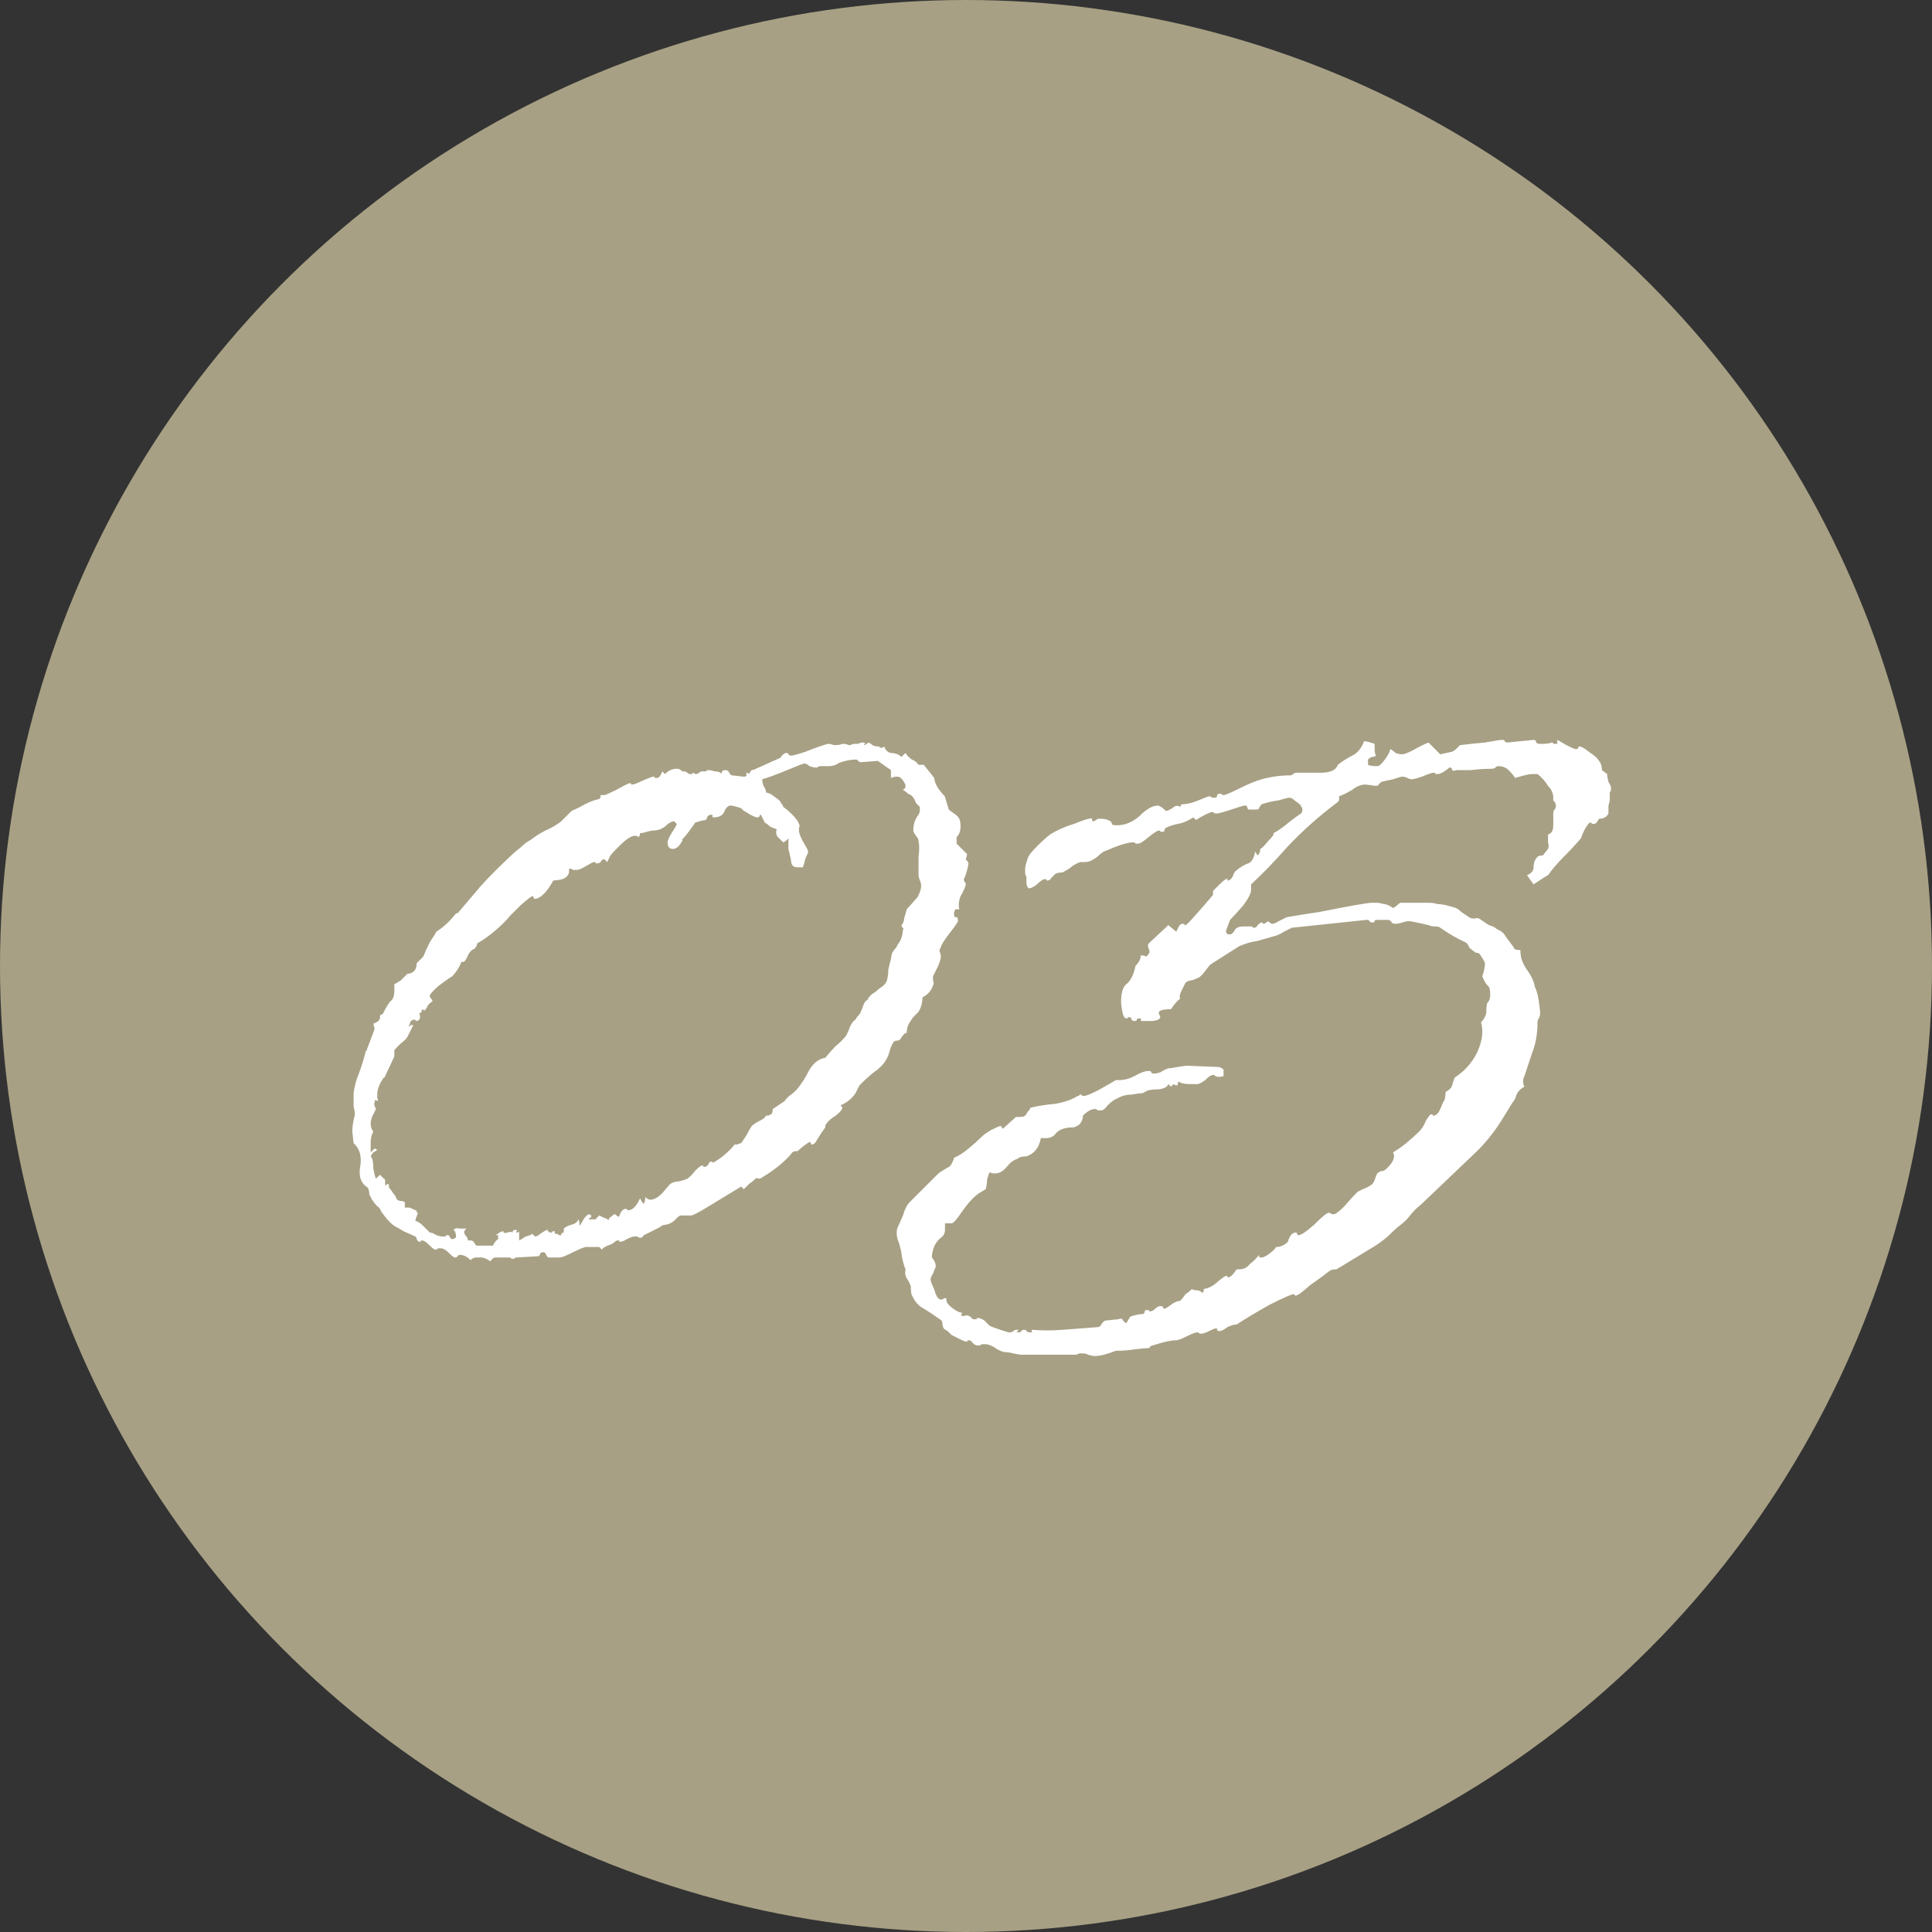
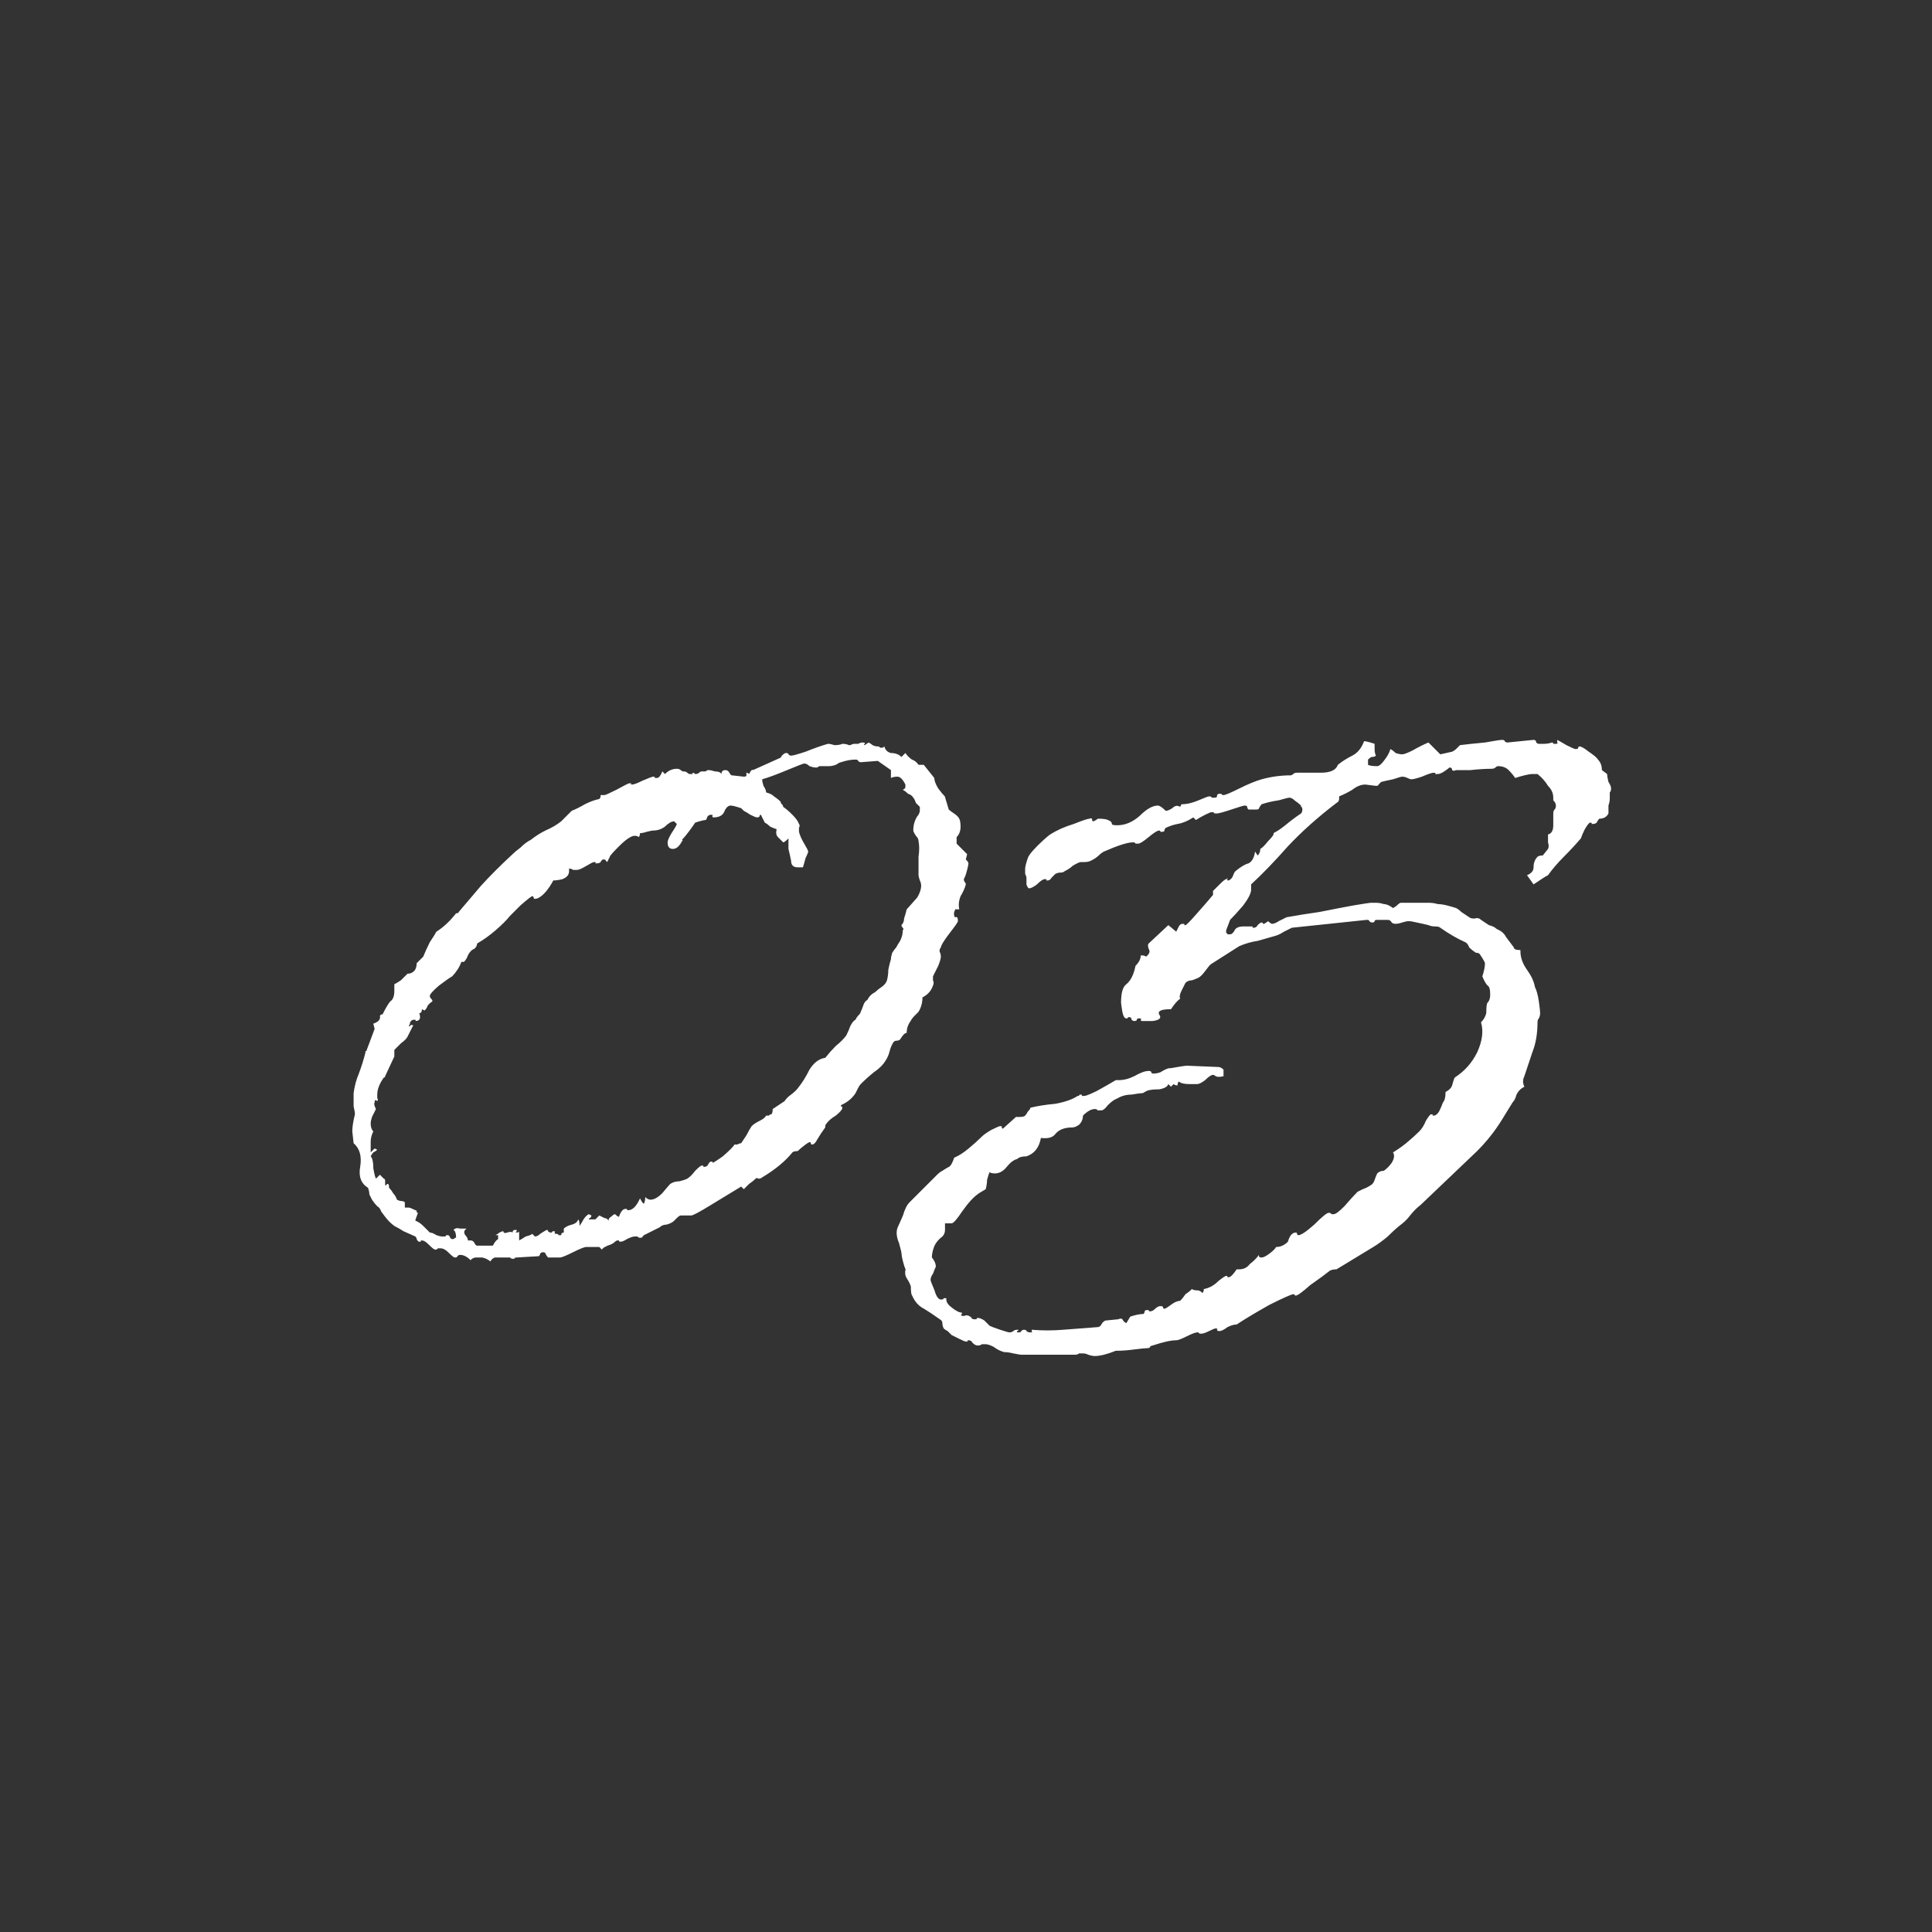
<svg xmlns="http://www.w3.org/2000/svg" width="75" height="75" viewBox="0 0 75 75" fill="none">
  <rect x="0" y="0" width="75" height="75" fill="#333333" stroke="none" />
-   <circle cx="37.5" cy="37.5" r="37.5" fill="#A7A084" />
  <path d="M19.031 48.969C18.963 48.901 18.861 48.85 18.725 48.816C18.623 48.816 18.538 48.816 18.47 48.816C18.402 48.816 18.334 48.85 18.266 48.918C18.13 48.782 17.994 48.714 17.858 48.714C17.824 48.714 17.79 48.731 17.756 48.765C17.756 48.799 17.722 48.816 17.654 48.816C17.62 48.816 17.535 48.748 17.399 48.612C17.297 48.51 17.195 48.459 17.093 48.459C17.059 48.459 17.025 48.459 16.991 48.459C16.991 48.493 16.957 48.51 16.889 48.51C16.855 48.51 16.77 48.442 16.634 48.306C16.532 48.204 16.447 48.153 16.379 48.153C16.345 48.153 16.328 48.153 16.328 48.153C16.362 48.187 16.345 48.204 16.277 48.204C16.243 48.204 16.209 48.17 16.175 48.102C16.175 48.068 16.158 48.034 16.124 48L15.665 47.796C15.563 47.728 15.444 47.66 15.308 47.592C15.172 47.49 15.053 47.371 14.951 47.235L14.798 47.031C14.764 46.929 14.713 46.861 14.645 46.827C14.577 46.759 14.509 46.674 14.441 46.572C14.407 46.504 14.373 46.436 14.339 46.368C14.339 46.3 14.322 46.215 14.288 46.113C14.016 45.943 13.914 45.671 13.982 45.297C14.05 44.889 13.965 44.583 13.727 44.379L13.676 43.92C13.676 43.75 13.71 43.529 13.778 43.257C13.778 43.189 13.761 43.087 13.727 42.951C13.727 42.781 13.727 42.611 13.727 42.441C13.761 42.169 13.829 41.914 13.931 41.676C14.033 41.404 14.118 41.132 14.186 40.86C14.186 40.826 14.186 40.809 14.186 40.809C14.22 40.809 14.237 40.792 14.237 40.758L14.543 39.942L14.492 39.738C14.696 39.67 14.781 39.568 14.747 39.432C14.781 39.398 14.798 39.381 14.798 39.381C14.832 39.381 14.849 39.381 14.849 39.381C14.985 39.109 15.087 38.939 15.155 38.871C15.257 38.803 15.308 38.667 15.308 38.463V38.208C15.376 38.174 15.461 38.123 15.563 38.055C15.665 37.953 15.75 37.868 15.818 37.8C15.92 37.8 16.005 37.766 16.073 37.698C16.141 37.63 16.175 37.528 16.175 37.392C16.243 37.324 16.294 37.273 16.328 37.239C16.362 37.205 16.396 37.171 16.43 37.137C16.498 36.967 16.583 36.78 16.685 36.576C16.821 36.372 16.906 36.236 16.94 36.168C17.212 35.998 17.467 35.76 17.705 35.454C17.773 35.454 17.807 35.437 17.807 35.403L18.674 34.383C19.014 34.009 19.422 33.601 19.898 33.159C19.966 33.091 20.068 33.006 20.204 32.904C20.34 32.768 20.476 32.666 20.612 32.598C20.782 32.462 20.969 32.343 21.173 32.241C21.411 32.139 21.615 32.02 21.785 31.884L22.193 31.476C22.363 31.408 22.533 31.323 22.703 31.221C22.907 31.119 23.094 31.051 23.264 31.017C23.298 30.983 23.315 30.949 23.315 30.915C23.315 30.881 23.315 30.864 23.315 30.864H23.468C23.502 30.864 23.655 30.796 23.927 30.66C24.233 30.49 24.403 30.405 24.437 30.405C24.505 30.405 24.522 30.422 24.488 30.456C24.488 30.456 24.505 30.456 24.539 30.456C24.607 30.456 24.743 30.405 24.947 30.303C25.185 30.201 25.321 30.15 25.355 30.15C25.423 30.15 25.44 30.167 25.406 30.201C25.406 30.201 25.44 30.201 25.508 30.201C25.576 30.201 25.644 30.116 25.712 29.946C25.712 29.946 25.746 29.98 25.814 30.048C25.95 29.912 26.103 29.844 26.273 29.844C26.341 29.844 26.392 29.861 26.426 29.895C26.46 29.929 26.494 29.946 26.528 29.946C26.596 29.946 26.647 29.963 26.681 29.997C26.715 30.031 26.749 30.048 26.783 30.048C26.851 30.048 26.885 30.048 26.885 30.048C26.885 30.014 26.885 29.997 26.885 29.997C26.919 29.997 26.953 30.014 26.987 30.048C27.055 30.048 27.106 30.031 27.14 29.997C27.174 29.963 27.208 29.946 27.242 29.946C27.31 29.946 27.361 29.946 27.395 29.946C27.429 29.912 27.463 29.895 27.497 29.895C27.565 29.895 27.65 29.912 27.752 29.946C27.888 29.946 27.973 29.98 28.007 30.048C28.007 29.946 28.058 29.895 28.16 29.895C28.228 29.895 28.279 29.929 28.313 29.997C28.347 30.065 28.381 30.099 28.415 30.099L28.874 30.15C28.942 30.15 28.976 30.133 28.976 30.099C28.976 30.031 28.976 29.997 28.976 29.997C29.01 29.997 29.044 30.014 29.078 30.048C29.146 29.912 29.197 29.861 29.231 29.895L30.251 29.436C30.285 29.436 30.319 29.402 30.353 29.334C30.421 29.266 30.472 29.232 30.506 29.232C30.574 29.232 30.608 29.249 30.608 29.283C30.642 29.317 30.676 29.334 30.71 29.334C30.778 29.334 30.965 29.283 31.271 29.181C31.611 29.045 31.9 28.943 32.138 28.875C32.206 28.875 32.291 28.892 32.393 28.926C32.529 28.926 32.631 28.909 32.699 28.875C32.801 28.875 32.886 28.892 32.954 28.926C32.954 28.926 32.971 28.926 33.005 28.926C33.073 28.892 33.124 28.875 33.158 28.875C33.226 28.875 33.277 28.875 33.311 28.875C33.379 28.841 33.43 28.824 33.464 28.824C33.566 28.824 33.6 28.841 33.566 28.875C33.532 28.909 33.532 28.926 33.566 28.926L33.719 28.824C33.787 28.858 33.838 28.892 33.872 28.926C33.94 28.96 34.008 28.977 34.076 28.977H34.127C34.127 29.011 34.161 29.028 34.229 29.028C34.263 29.028 34.297 29.011 34.331 28.977C34.365 29.113 34.45 29.198 34.586 29.232C34.756 29.232 34.892 29.283 34.994 29.385L35.147 29.232C35.215 29.334 35.3 29.419 35.402 29.487C35.504 29.521 35.589 29.589 35.657 29.691H35.861L36.269 30.201C36.269 30.303 36.32 30.439 36.422 30.609C36.524 30.745 36.609 30.847 36.677 30.915L36.83 31.425C36.864 31.459 36.932 31.51 37.034 31.578C37.136 31.646 37.204 31.714 37.238 31.782C37.272 31.85 37.289 31.952 37.289 32.088C37.289 32.258 37.238 32.394 37.136 32.496V32.751L37.544 33.159L37.493 33.363C37.561 33.431 37.595 33.482 37.595 33.516C37.595 33.55 37.578 33.635 37.544 33.771C37.51 33.907 37.476 34.009 37.442 34.077C37.408 34.111 37.408 34.162 37.442 34.23C37.476 34.264 37.493 34.298 37.493 34.332C37.459 34.468 37.391 34.621 37.289 34.791C37.221 34.961 37.204 35.131 37.238 35.301H37.085C37.051 35.369 37.034 35.42 37.034 35.454C37.034 35.556 37.051 35.607 37.085 35.607C37.153 35.573 37.187 35.624 37.187 35.76C37.187 35.794 37.068 35.964 36.83 36.27C36.626 36.542 36.524 36.712 36.524 36.78C36.49 36.814 36.473 36.865 36.473 36.933C36.507 37.001 36.524 37.069 36.524 37.137C36.524 37.205 36.49 37.324 36.422 37.494C36.354 37.63 36.286 37.766 36.218 37.902C36.218 37.936 36.218 37.987 36.218 38.055C36.252 38.123 36.252 38.191 36.218 38.259C36.15 38.463 36.014 38.616 35.81 38.718C35.81 38.922 35.759 39.109 35.657 39.279C35.623 39.313 35.572 39.364 35.504 39.432C35.436 39.5 35.385 39.568 35.351 39.636C35.249 39.772 35.198 39.925 35.198 40.095C35.13 40.095 35.045 40.18 34.943 40.35C34.909 40.384 34.858 40.401 34.79 40.401C34.756 40.401 34.722 40.418 34.688 40.452C34.62 40.554 34.569 40.673 34.535 40.809C34.501 40.945 34.45 41.064 34.382 41.166C34.28 41.336 34.127 41.489 33.923 41.625C33.753 41.761 33.583 41.914 33.413 42.084C33.379 42.118 33.345 42.169 33.311 42.237C33.277 42.305 33.243 42.373 33.209 42.441C33.073 42.645 32.886 42.798 32.648 42.9C32.648 42.934 32.648 42.951 32.648 42.951C32.682 42.951 32.699 42.968 32.699 43.002C32.699 43.07 32.614 43.172 32.444 43.308C32.274 43.41 32.155 43.512 32.087 43.614C32.053 43.648 32.036 43.682 32.036 43.716C32.036 43.75 32.036 43.767 32.036 43.767C31.934 43.903 31.832 44.056 31.73 44.226C31.662 44.362 31.594 44.43 31.526 44.43C31.492 44.43 31.475 44.413 31.475 44.379C31.475 44.311 31.407 44.328 31.271 44.43C31.135 44.532 31.033 44.617 30.965 44.685C30.863 44.685 30.795 44.702 30.761 44.736C30.489 45.076 30.098 45.399 29.588 45.705C29.554 45.739 29.503 45.756 29.435 45.756C29.401 45.722 29.367 45.722 29.333 45.756C29.265 45.824 29.18 45.892 29.078 45.96C29.01 46.028 28.942 46.096 28.874 46.164C28.874 46.164 28.84 46.13 28.772 46.062C28.432 46.266 28.041 46.504 27.599 46.776C27.157 47.048 26.902 47.184 26.834 47.184H26.426C26.392 47.184 26.341 47.218 26.273 47.286C26.239 47.32 26.205 47.354 26.171 47.388C26.103 47.456 26.001 47.507 25.865 47.541C25.763 47.541 25.678 47.575 25.61 47.643L24.998 47.949C24.998 47.949 24.981 47.966 24.947 48C24.947 48.034 24.913 48.051 24.845 48.051C24.811 48.051 24.777 48.034 24.743 48C24.743 48 24.709 48 24.641 48C24.573 48 24.471 48.034 24.335 48.102C24.233 48.17 24.148 48.204 24.08 48.204C24.046 48.204 24.029 48.187 24.029 48.153C24.063 48.153 24.046 48.153 23.978 48.153C23.944 48.153 23.91 48.17 23.876 48.204C23.842 48.238 23.791 48.272 23.723 48.306C23.519 48.374 23.4 48.442 23.366 48.51L23.264 48.408H22.754C22.686 48.408 22.516 48.476 22.244 48.612C21.972 48.748 21.802 48.816 21.734 48.816H21.275C21.241 48.782 21.207 48.731 21.173 48.663C21.173 48.629 21.139 48.612 21.071 48.612C21.037 48.612 21.003 48.629 20.969 48.663C20.969 48.697 20.952 48.731 20.918 48.765L20.051 48.816C20.017 48.816 20 48.816 20 48.816C20 48.85 19.966 48.867 19.898 48.867C19.864 48.867 19.83 48.85 19.796 48.816C19.762 48.816 19.711 48.816 19.643 48.816H19.235C19.167 48.816 19.099 48.867 19.031 48.969ZM18.521 48.357H19.133C19.201 48.221 19.269 48.136 19.337 48.102V47.949H19.235C19.303 47.915 19.354 47.881 19.388 47.847C19.456 47.813 19.507 47.796 19.541 47.796C19.541 47.864 19.592 47.881 19.694 47.847C19.796 47.813 19.864 47.813 19.898 47.847C19.898 47.779 19.932 47.745 20 47.745C20.068 47.745 20.085 47.762 20.051 47.796C20.017 47.83 20.017 47.847 20.051 47.847C20.119 47.847 20.153 47.83 20.153 47.796V48.153C20.221 48.119 20.306 48.068 20.408 48C20.544 47.966 20.629 47.932 20.663 47.898C20.731 47.966 20.765 48 20.765 48C20.833 48 20.901 47.966 20.969 47.898C21.071 47.83 21.156 47.779 21.224 47.745C21.258 47.745 21.275 47.762 21.275 47.796C21.309 47.83 21.343 47.847 21.377 47.847C21.445 47.847 21.462 47.847 21.428 47.847C21.428 47.813 21.445 47.796 21.479 47.796C21.547 47.796 21.564 47.813 21.53 47.847C21.53 47.881 21.547 47.898 21.581 47.898C21.649 47.898 21.683 47.915 21.683 47.949C21.717 47.949 21.751 47.949 21.785 47.949C21.785 47.881 21.819 47.847 21.887 47.847C21.887 47.745 21.887 47.694 21.887 47.694C21.955 47.626 22.057 47.575 22.193 47.541C22.329 47.507 22.414 47.439 22.448 47.337C22.482 47.371 22.499 47.456 22.499 47.592C22.567 47.49 22.618 47.405 22.652 47.337C22.72 47.235 22.788 47.167 22.856 47.133L22.958 47.184C22.958 47.218 22.941 47.252 22.907 47.286C22.873 47.286 22.856 47.303 22.856 47.337H23.111L23.264 47.184C23.332 47.218 23.4 47.252 23.468 47.286C23.536 47.286 23.587 47.32 23.621 47.388C23.621 47.32 23.655 47.269 23.723 47.235C23.791 47.167 23.842 47.133 23.876 47.133C23.944 47.201 23.995 47.235 24.029 47.235C24.097 47.031 24.182 46.929 24.284 46.929H24.335C24.335 46.963 24.352 46.98 24.386 46.98C24.556 46.98 24.709 46.827 24.845 46.521C24.913 46.657 24.964 46.725 24.998 46.725C25.032 46.657 25.049 46.572 25.049 46.47C25.117 46.538 25.185 46.572 25.253 46.572C25.389 46.572 25.542 46.487 25.712 46.317C25.882 46.113 25.984 45.994 26.018 45.96C26.12 45.892 26.239 45.858 26.375 45.858C26.511 45.824 26.613 45.79 26.681 45.756C26.783 45.688 26.885 45.586 26.987 45.45C27.123 45.314 27.208 45.246 27.242 45.246C27.31 45.246 27.327 45.263 27.293 45.297C27.293 45.297 27.31 45.297 27.344 45.297C27.412 45.297 27.463 45.263 27.497 45.195C27.531 45.127 27.565 45.093 27.599 45.093C27.667 45.093 27.684 45.11 27.65 45.144C27.616 45.144 27.616 45.144 27.65 45.144C27.684 45.144 27.82 45.059 28.058 44.889C28.296 44.685 28.449 44.532 28.517 44.43C28.551 44.43 28.585 44.43 28.619 44.43C28.687 44.396 28.738 44.379 28.772 44.379C28.84 44.277 28.908 44.175 28.976 44.073C29.044 43.937 29.112 43.818 29.18 43.716C29.248 43.648 29.35 43.58 29.486 43.512C29.622 43.444 29.707 43.376 29.741 43.308C29.809 43.308 29.843 43.308 29.843 43.308C29.877 43.274 29.911 43.257 29.945 43.257C29.979 43.223 29.996 43.155 29.996 43.053L30.455 42.747C30.523 42.645 30.608 42.56 30.71 42.492C30.846 42.39 30.948 42.288 31.016 42.186C31.152 42.016 31.288 41.795 31.424 41.523C31.594 41.251 31.798 41.098 32.036 41.064C32.172 40.894 32.308 40.741 32.444 40.605C32.614 40.469 32.75 40.333 32.852 40.197C32.92 40.061 32.971 39.942 33.005 39.84C33.073 39.704 33.141 39.619 33.209 39.585C33.243 39.517 33.277 39.466 33.311 39.432C33.379 39.364 33.413 39.313 33.413 39.279C33.447 39.211 33.481 39.126 33.515 39.024C33.549 38.922 33.6 38.854 33.668 38.82C33.736 38.684 33.838 38.582 33.974 38.514C34.042 38.446 34.127 38.378 34.229 38.31C34.331 38.242 34.399 38.157 34.433 38.055C34.467 37.919 34.484 37.783 34.484 37.647C34.518 37.477 34.552 37.341 34.586 37.239C34.586 37.171 34.603 37.086 34.637 36.984C34.705 36.882 34.756 36.814 34.79 36.78C34.824 36.712 34.875 36.627 34.943 36.525C35.011 36.389 35.045 36.253 35.045 36.117C35.079 36.083 35.079 36.049 35.045 36.015C35.011 35.981 34.994 35.947 34.994 35.913C35.062 35.845 35.096 35.76 35.096 35.658C35.13 35.556 35.164 35.437 35.198 35.301L35.606 34.842C35.708 34.672 35.759 34.519 35.759 34.383C35.759 34.315 35.742 34.247 35.708 34.179C35.674 34.077 35.657 34.009 35.657 33.975C35.657 33.737 35.657 33.499 35.657 33.261C35.691 33.023 35.691 32.819 35.657 32.649C35.657 32.581 35.623 32.513 35.555 32.445C35.487 32.343 35.453 32.275 35.453 32.241C35.453 32.071 35.487 31.918 35.555 31.782C35.589 31.714 35.623 31.663 35.657 31.629C35.691 31.561 35.708 31.51 35.708 31.476V31.323C35.674 31.289 35.623 31.238 35.555 31.17C35.521 31.068 35.487 31 35.453 30.966C35.419 30.898 35.351 30.847 35.249 30.813C35.181 30.745 35.113 30.694 35.045 30.66C35.113 30.626 35.147 30.592 35.147 30.558C35.147 30.49 35.147 30.456 35.147 30.456C35.045 30.252 34.943 30.15 34.841 30.15C34.739 30.15 34.654 30.167 34.586 30.201V29.895L34.076 29.538L33.413 29.589C33.379 29.589 33.345 29.572 33.311 29.538C33.311 29.504 33.277 29.487 33.209 29.487C33.039 29.487 32.852 29.521 32.648 29.589C32.614 29.589 32.546 29.623 32.444 29.691C32.342 29.725 32.257 29.742 32.189 29.742H31.832C31.798 29.742 31.764 29.759 31.73 29.793C31.73 29.793 31.696 29.793 31.628 29.793C31.594 29.793 31.526 29.776 31.424 29.742C31.356 29.674 31.288 29.64 31.22 29.64C31.186 29.64 30.965 29.725 30.557 29.895C30.149 30.065 29.826 30.184 29.588 30.252C29.588 30.32 29.605 30.405 29.639 30.507C29.707 30.609 29.741 30.694 29.741 30.762C29.877 30.796 29.979 30.847 30.047 30.915C30.149 30.983 30.234 31.051 30.302 31.119C30.302 31.153 30.319 31.187 30.353 31.221C30.387 31.255 30.404 31.289 30.404 31.323C30.506 31.391 30.625 31.493 30.761 31.629C30.897 31.765 30.982 31.884 31.016 31.986C31.05 32.02 31.05 32.071 31.016 32.139C31.016 32.207 31.016 32.258 31.016 32.292C31.05 32.428 31.118 32.581 31.22 32.751C31.322 32.921 31.373 33.023 31.373 33.057C31.373 33.091 31.339 33.176 31.271 33.312C31.237 33.448 31.203 33.567 31.169 33.669H30.965C30.795 33.669 30.71 33.584 30.71 33.414C30.676 33.244 30.642 33.091 30.608 32.955C30.608 32.785 30.608 32.649 30.608 32.547C30.506 32.649 30.438 32.7 30.404 32.7C30.336 32.632 30.268 32.564 30.2 32.496C30.132 32.428 30.115 32.326 30.149 32.19C30.047 32.156 29.962 32.122 29.894 32.088C29.826 32.02 29.758 31.969 29.69 31.935L29.537 31.629C29.503 31.629 29.486 31.646 29.486 31.68C29.486 31.714 29.452 31.731 29.384 31.731C29.35 31.731 29.265 31.697 29.129 31.629C29.027 31.561 28.942 31.51 28.874 31.476C28.806 31.408 28.772 31.374 28.772 31.374C28.568 31.306 28.432 31.272 28.364 31.272C28.262 31.272 28.177 31.357 28.109 31.527C28.041 31.663 27.905 31.731 27.701 31.731C27.667 31.731 27.65 31.714 27.65 31.68C27.684 31.646 27.667 31.629 27.599 31.629C27.531 31.629 27.48 31.663 27.446 31.731C27.446 31.765 27.429 31.799 27.395 31.833C27.327 31.833 27.191 31.867 26.987 31.935C26.919 32.037 26.834 32.156 26.732 32.292C26.63 32.428 26.545 32.53 26.477 32.598C26.511 32.632 26.511 32.649 26.477 32.649C26.375 32.853 26.256 32.955 26.12 32.955C25.984 32.955 25.916 32.87 25.916 32.7C25.916 32.632 25.967 32.513 26.069 32.343C26.205 32.139 26.273 32.02 26.273 31.986L26.171 31.884C26.069 31.884 25.95 31.952 25.814 32.088C25.678 32.19 25.525 32.241 25.355 32.241C25.321 32.241 25.236 32.258 25.1 32.292C24.998 32.326 24.913 32.343 24.845 32.343C24.845 32.411 24.828 32.462 24.794 32.496C24.76 32.462 24.709 32.445 24.641 32.445C24.505 32.445 24.301 32.581 24.029 32.853C23.791 33.091 23.672 33.227 23.672 33.261L23.57 33.465C23.536 33.431 23.519 33.414 23.519 33.414C23.519 33.38 23.485 33.363 23.417 33.363C23.383 33.363 23.349 33.397 23.315 33.465C23.281 33.499 23.23 33.516 23.162 33.516C23.128 33.516 23.111 33.516 23.111 33.516C23.145 33.482 23.128 33.465 23.06 33.465C23.026 33.465 22.924 33.516 22.754 33.618C22.584 33.72 22.465 33.771 22.397 33.771C22.363 33.771 22.312 33.771 22.244 33.771C22.21 33.737 22.159 33.72 22.091 33.72V33.822C22.091 33.958 22.006 34.06 21.836 34.128C21.7 34.162 21.581 34.179 21.479 34.179C21.445 34.247 21.394 34.332 21.326 34.434C21.258 34.536 21.19 34.621 21.122 34.689C20.986 34.825 20.867 34.893 20.765 34.893C20.731 34.893 20.714 34.876 20.714 34.842C20.714 34.808 20.697 34.791 20.663 34.791C20.629 34.791 20.476 34.91 20.204 35.148C19.966 35.386 19.83 35.522 19.796 35.556C19.66 35.726 19.473 35.913 19.235 36.117C18.997 36.321 18.759 36.491 18.521 36.627C18.521 36.695 18.487 36.763 18.419 36.831C18.317 36.865 18.232 36.95 18.164 37.086C18.13 37.188 18.079 37.273 18.011 37.341H17.909C17.875 37.443 17.824 37.545 17.756 37.647C17.688 37.749 17.62 37.834 17.552 37.902C17.484 37.936 17.314 38.055 17.042 38.259C16.804 38.463 16.685 38.599 16.685 38.667C16.685 38.701 16.702 38.735 16.736 38.769C16.77 38.803 16.787 38.837 16.787 38.871C16.685 38.939 16.617 39.007 16.583 39.075C16.583 39.109 16.549 39.16 16.481 39.228L16.379 39.177C16.379 39.279 16.345 39.33 16.277 39.33C16.345 39.534 16.294 39.636 16.124 39.636C16.09 39.636 16.09 39.636 16.124 39.636C16.158 39.602 16.141 39.585 16.073 39.585C16.005 39.585 15.954 39.619 15.92 39.687C15.92 39.721 15.903 39.772 15.869 39.84C15.903 39.84 15.92 39.84 15.92 39.84C15.92 39.806 15.937 39.789 15.971 39.789C16.039 39.789 16.056 39.806 16.022 39.84L15.818 40.248C15.784 40.316 15.699 40.401 15.563 40.503C15.461 40.605 15.376 40.69 15.308 40.758V41.013L14.951 41.778C14.951 41.812 14.934 41.829 14.9 41.829C14.73 42.067 14.645 42.288 14.645 42.492C14.645 42.56 14.645 42.611 14.645 42.645C14.679 42.645 14.679 42.679 14.645 42.747C14.577 42.679 14.543 42.696 14.543 42.798C14.509 42.832 14.526 42.917 14.594 43.053C14.56 43.121 14.509 43.223 14.441 43.359C14.407 43.461 14.39 43.546 14.39 43.614C14.39 43.75 14.424 43.852 14.492 43.92C14.424 44.056 14.39 44.192 14.39 44.328C14.39 44.43 14.39 44.566 14.39 44.736C14.492 44.634 14.543 44.583 14.543 44.583L14.645 44.634C14.611 44.668 14.56 44.702 14.492 44.736C14.458 44.77 14.424 44.821 14.39 44.889C14.458 44.957 14.492 45.11 14.492 45.348C14.526 45.552 14.56 45.688 14.594 45.756C14.594 45.756 14.645 45.705 14.747 45.603C14.815 45.671 14.866 45.722 14.9 45.756C14.934 45.756 14.951 45.79 14.951 45.858V46.011C14.985 46.011 15.002 46.011 15.002 46.011C15.002 45.977 15.019 45.96 15.053 45.96C15.087 45.96 15.104 46.011 15.104 46.113C15.172 46.181 15.223 46.249 15.257 46.317C15.325 46.385 15.376 46.47 15.41 46.572C15.478 46.606 15.529 46.623 15.563 46.623C15.631 46.623 15.682 46.64 15.716 46.674V46.878H15.869C15.903 46.878 15.988 46.912 16.124 46.98C16.158 46.98 16.175 46.997 16.175 47.031C16.175 47.065 16.192 47.082 16.226 47.082C16.158 47.252 16.124 47.354 16.124 47.388C16.226 47.422 16.328 47.49 16.43 47.592C16.532 47.694 16.617 47.779 16.685 47.847C16.753 47.847 16.838 47.881 16.94 47.949C17.042 47.983 17.11 48 17.144 48C17.246 48 17.297 48 17.297 48C17.297 47.966 17.314 47.949 17.348 47.949C17.416 47.949 17.45 47.966 17.45 48C17.484 48.068 17.518 48.102 17.552 48.102C17.62 48.102 17.654 48.085 17.654 48.051C17.688 48.051 17.705 48.051 17.705 48.051C17.705 47.881 17.671 47.779 17.603 47.745C17.671 47.677 17.756 47.66 17.858 47.694C17.96 47.694 18.045 47.694 18.113 47.694C18.011 47.762 17.994 47.847 18.062 47.949C18.13 48.017 18.164 48.085 18.164 48.153H18.266C18.334 48.153 18.385 48.187 18.419 48.255C18.453 48.323 18.487 48.357 18.521 48.357ZM42.499 52.641C42.431 52.641 42.346 52.624 42.244 52.59C42.176 52.556 42.108 52.539 42.04 52.539C41.972 52.539 41.921 52.539 41.887 52.539C41.853 52.573 41.802 52.59 41.734 52.59H39.643C39.609 52.59 39.507 52.573 39.337 52.539C39.201 52.505 39.082 52.488 38.98 52.488C38.844 52.454 38.708 52.386 38.572 52.284C38.436 52.216 38.334 52.182 38.266 52.182C38.232 52.182 38.181 52.182 38.113 52.182C38.079 52.216 38.028 52.233 37.96 52.233C37.892 52.233 37.824 52.199 37.756 52.131C37.722 52.063 37.671 52.029 37.603 52.029C37.569 52.029 37.552 52.029 37.552 52.029C37.586 52.063 37.569 52.08 37.501 52.08C37.467 52.08 37.382 52.046 37.246 51.978C37.11 51.91 37.008 51.859 36.94 51.825C36.906 51.791 36.855 51.74 36.787 51.672C36.719 51.638 36.668 51.604 36.634 51.57C36.6 51.502 36.583 51.434 36.583 51.366C36.583 51.298 36.549 51.247 36.481 51.213C36.243 51.043 36.039 50.907 35.869 50.805C35.665 50.703 35.512 50.533 35.41 50.295C35.376 50.261 35.359 50.142 35.359 49.938C35.325 49.836 35.274 49.734 35.206 49.632C35.138 49.53 35.121 49.411 35.155 49.275C35.121 49.207 35.087 49.105 35.053 48.969C35.019 48.833 35.002 48.748 35.002 48.714C35.002 48.646 34.968 48.493 34.9 48.255C34.798 48.017 34.781 47.813 34.849 47.643C34.883 47.575 34.951 47.422 35.053 47.184C35.121 46.946 35.206 46.776 35.308 46.674L36.379 45.603C36.447 45.535 36.515 45.484 36.583 45.45C36.685 45.382 36.77 45.331 36.838 45.297C36.906 45.263 36.974 45.144 37.042 44.94C37.212 44.872 37.399 44.753 37.603 44.583C37.807 44.413 37.977 44.26 38.113 44.124C38.181 44.056 38.3 43.971 38.47 43.869C38.674 43.767 38.793 43.716 38.827 43.716C38.895 43.716 38.912 43.733 38.878 43.767C38.878 43.767 38.895 43.784 38.929 43.818L39.439 43.359C39.473 43.359 39.524 43.359 39.592 43.359C39.694 43.359 39.762 43.342 39.796 43.308C39.83 43.274 39.864 43.223 39.898 43.155C39.966 43.087 40 43.036 40 43.002C40.272 42.934 40.595 42.883 40.969 42.849C41.343 42.781 41.632 42.679 41.836 42.543C41.87 42.543 41.887 42.543 41.887 42.543C41.887 42.509 41.904 42.492 41.938 42.492C42.006 42.492 42.023 42.509 41.989 42.543C41.989 42.543 42.023 42.543 42.091 42.543C42.159 42.543 42.329 42.475 42.601 42.339C42.907 42.169 43.145 42.033 43.315 41.931H43.417C43.621 41.931 43.825 41.88 44.029 41.778C44.267 41.642 44.454 41.574 44.59 41.574C44.658 41.574 44.692 41.591 44.692 41.625C44.692 41.659 44.726 41.676 44.794 41.676C44.862 41.676 44.947 41.659 45.049 41.625C45.151 41.557 45.253 41.506 45.355 41.472C45.423 41.472 45.542 41.455 45.712 41.421C45.916 41.387 46.035 41.37 46.069 41.37L47.293 41.421C47.361 41.421 47.429 41.455 47.497 41.523V41.778C47.361 41.812 47.259 41.812 47.191 41.778C47.157 41.744 47.123 41.727 47.089 41.727C47.021 41.727 46.919 41.795 46.783 41.931C46.647 42.033 46.545 42.084 46.477 42.084H46.171C45.967 42.084 45.831 42.05 45.763 41.982C45.729 42.016 45.712 42.067 45.712 42.135C45.644 42.135 45.593 42.118 45.559 42.084L45.457 42.186L45.355 42.084C45.321 42.186 45.202 42.254 44.998 42.288C44.794 42.288 44.641 42.305 44.539 42.339C44.539 42.339 44.505 42.356 44.437 42.39C44.403 42.424 44.352 42.441 44.284 42.441C44.25 42.441 44.131 42.458 43.927 42.492C43.723 42.492 43.536 42.543 43.366 42.645C43.264 42.679 43.145 42.764 43.009 42.9C42.907 43.036 42.822 43.104 42.754 43.104C42.686 43.104 42.635 43.104 42.601 43.104C42.601 43.07 42.567 43.053 42.499 43.053C42.363 43.053 42.21 43.138 42.04 43.308C42.04 43.444 41.989 43.563 41.887 43.665C41.785 43.733 41.7 43.767 41.632 43.767C41.326 43.767 41.105 43.852 40.969 44.022C40.867 44.158 40.68 44.209 40.408 44.175C40.34 44.549 40.153 44.787 39.847 44.889C39.677 44.889 39.558 44.923 39.49 44.991C39.354 45.025 39.218 45.127 39.082 45.297C38.946 45.467 38.793 45.552 38.623 45.552C38.521 45.552 38.453 45.535 38.419 45.501C38.385 45.569 38.351 45.671 38.317 45.807C38.317 45.909 38.3 46.028 38.266 46.164L38.011 46.317C37.807 46.453 37.586 46.691 37.348 47.031C37.144 47.337 37.008 47.49 36.94 47.49H36.685C36.685 47.558 36.685 47.643 36.685 47.745C36.685 47.847 36.651 47.932 36.583 48C36.447 48.102 36.345 48.221 36.277 48.357C36.209 48.527 36.175 48.68 36.175 48.816C36.209 48.85 36.243 48.901 36.277 48.969C36.311 49.037 36.328 49.105 36.328 49.173C36.294 49.241 36.26 49.326 36.226 49.428C36.158 49.53 36.124 49.615 36.124 49.683C36.124 49.717 36.175 49.853 36.277 50.091C36.345 50.329 36.43 50.448 36.532 50.448C36.6 50.448 36.634 50.431 36.634 50.397C36.668 50.397 36.702 50.397 36.736 50.397V50.448C36.736 50.55 36.804 50.652 36.94 50.754C37.11 50.89 37.246 50.958 37.348 50.958C37.348 50.992 37.331 51.026 37.297 51.06C37.365 51.094 37.433 51.094 37.501 51.06C37.569 51.06 37.62 51.077 37.654 51.111C37.688 51.111 37.705 51.128 37.705 51.162C37.739 51.196 37.773 51.213 37.807 51.213H37.909C37.909 51.179 37.926 51.162 37.96 51.162C38.028 51.162 38.113 51.196 38.215 51.264C38.317 51.366 38.385 51.434 38.419 51.468C38.487 51.502 38.623 51.553 38.827 51.621C39.031 51.689 39.15 51.723 39.184 51.723C39.252 51.723 39.303 51.706 39.337 51.672C39.371 51.638 39.422 51.621 39.49 51.621C39.558 51.621 39.558 51.638 39.49 51.672C39.456 51.706 39.473 51.723 39.541 51.723C39.609 51.723 39.643 51.706 39.643 51.672C39.677 51.638 39.711 51.621 39.745 51.621C39.813 51.621 39.847 51.638 39.847 51.672C39.881 51.706 39.932 51.723 40 51.723C40.068 51.723 40.085 51.706 40.051 51.672C40.051 51.672 40.051 51.655 40.051 51.621C40.459 51.655 40.867 51.655 41.275 51.621C41.717 51.587 42.159 51.553 42.601 51.519C42.669 51.519 42.72 51.485 42.754 51.417C42.788 51.349 42.839 51.298 42.907 51.264L43.417 51.213C43.485 51.179 43.536 51.179 43.57 51.213C43.604 51.281 43.655 51.332 43.723 51.366L43.876 51.111C44.08 51.043 44.25 51.009 44.386 51.009C44.42 50.975 44.437 50.941 44.437 50.907C44.437 50.873 44.471 50.856 44.539 50.856C44.607 50.856 44.624 50.856 44.59 50.856C44.59 50.89 44.607 50.907 44.641 50.907C44.709 50.907 44.777 50.873 44.845 50.805C44.913 50.737 44.981 50.703 45.049 50.703C45.117 50.703 45.151 50.72 45.151 50.754C45.151 50.788 45.168 50.805 45.202 50.805C45.236 50.805 45.321 50.754 45.457 50.652C45.593 50.55 45.712 50.499 45.814 50.499C45.882 50.431 45.95 50.346 46.018 50.244C46.12 50.176 46.205 50.108 46.273 50.04C46.307 50.074 46.375 50.091 46.477 50.091C46.545 50.091 46.613 50.125 46.681 50.193C46.715 50.159 46.732 50.108 46.732 50.04C46.936 50.006 47.123 49.904 47.293 49.734C47.463 49.598 47.565 49.53 47.599 49.53C47.667 49.53 47.684 49.53 47.65 49.53C47.616 49.564 47.633 49.581 47.701 49.581C47.769 49.581 47.871 49.479 48.007 49.275H48.109C48.279 49.275 48.415 49.207 48.517 49.071C48.653 48.969 48.772 48.85 48.874 48.714C48.874 48.714 48.874 48.731 48.874 48.765C48.874 48.799 48.908 48.816 48.976 48.816C49.044 48.816 49.146 48.765 49.282 48.663C49.418 48.561 49.503 48.476 49.537 48.408C49.707 48.408 49.86 48.34 49.996 48.204C50.064 47.966 50.166 47.847 50.302 47.847C50.336 47.847 50.353 47.864 50.353 47.898C50.353 47.932 50.37 47.949 50.404 47.949C50.506 47.949 50.71 47.813 51.016 47.541C51.322 47.235 51.509 47.082 51.577 47.082C51.645 47.082 51.679 47.099 51.679 47.133C51.713 47.133 51.747 47.133 51.781 47.133C51.849 47.133 51.985 47.031 52.189 46.827C52.393 46.589 52.563 46.402 52.699 46.266C52.767 46.232 52.835 46.198 52.903 46.164C53.005 46.13 53.107 46.079 53.209 46.011C53.277 45.977 53.328 45.909 53.362 45.807C53.396 45.705 53.43 45.62 53.464 45.552C53.532 45.484 53.617 45.45 53.719 45.45C53.821 45.382 53.923 45.28 54.025 45.144C54.127 44.974 54.144 44.838 54.076 44.736C54.246 44.634 54.416 44.515 54.586 44.379C54.79 44.209 54.96 44.056 55.096 43.92C55.198 43.818 55.283 43.682 55.351 43.512C55.453 43.342 55.521 43.257 55.555 43.257C55.623 43.257 55.64 43.274 55.606 43.308C55.606 43.308 55.623 43.308 55.657 43.308C55.725 43.308 55.793 43.257 55.861 43.155C55.929 43.019 55.98 42.9 56.014 42.798C56.082 42.73 56.116 42.594 56.116 42.39C56.252 42.322 56.337 42.237 56.371 42.135C56.405 41.999 56.439 41.897 56.473 41.829C56.847 41.591 57.136 41.268 57.34 40.86C57.544 40.418 57.595 40.027 57.493 39.687C57.595 39.585 57.663 39.466 57.697 39.33C57.697 39.092 57.714 38.956 57.748 38.922C57.816 38.854 57.85 38.752 57.85 38.616C57.85 38.412 57.816 38.293 57.748 38.259C57.68 38.191 57.612 38.072 57.544 37.902C57.612 37.698 57.646 37.528 57.646 37.392C57.646 37.358 57.578 37.239 57.442 37.035C57.408 37.001 57.357 36.984 57.289 36.984C57.187 36.916 57.102 36.848 57.034 36.78C57 36.678 56.949 36.61 56.881 36.576C56.575 36.44 56.252 36.253 55.912 36.015C55.878 35.981 55.81 35.964 55.708 35.964C55.606 35.964 55.521 35.947 55.453 35.913C55.317 35.879 55.164 35.845 54.994 35.811C54.858 35.777 54.756 35.76 54.688 35.76C54.62 35.76 54.535 35.777 54.433 35.811C54.331 35.845 54.246 35.862 54.178 35.862C54.11 35.862 54.059 35.845 54.025 35.811C53.991 35.743 53.94 35.709 53.872 35.709H53.464C53.396 35.709 53.362 35.726 53.362 35.76C53.362 35.794 53.328 35.811 53.26 35.811C53.226 35.811 53.192 35.794 53.158 35.76C53.158 35.726 53.124 35.709 53.056 35.709L50.149 36.015C50.081 36.049 49.979 36.1 49.843 36.168C49.741 36.236 49.639 36.287 49.537 36.321C49.299 36.389 49.061 36.457 48.823 36.525C48.585 36.559 48.347 36.627 48.109 36.729L46.987 37.443C46.953 37.477 46.885 37.562 46.783 37.698C46.681 37.834 46.596 37.919 46.528 37.953C46.46 37.987 46.375 38.021 46.273 38.055C46.171 38.055 46.086 38.089 46.018 38.157C45.984 38.225 45.933 38.327 45.865 38.463C45.797 38.599 45.78 38.701 45.814 38.769C45.712 38.837 45.593 38.973 45.457 39.177C45.083 39.177 44.93 39.245 44.998 39.381C45.1 39.517 45.015 39.602 44.743 39.636H44.335C44.301 39.636 44.284 39.619 44.284 39.585C44.318 39.551 44.301 39.534 44.233 39.534C44.165 39.534 44.131 39.551 44.131 39.585C44.131 39.619 44.097 39.636 44.029 39.636C43.995 39.636 43.961 39.619 43.927 39.585C43.927 39.517 43.893 39.483 43.825 39.483C43.791 39.483 43.774 39.5 43.774 39.534C43.808 39.534 43.791 39.534 43.723 39.534C43.655 39.534 43.604 39.449 43.57 39.279C43.536 39.075 43.519 38.956 43.519 38.922C43.519 38.548 43.587 38.31 43.723 38.208C43.893 38.072 44.012 37.834 44.08 37.494C44.216 37.358 44.284 37.222 44.284 37.086C44.386 37.086 44.454 37.103 44.488 37.137C44.624 37.035 44.658 36.933 44.59 36.831C44.556 36.729 44.556 36.661 44.59 36.627L45.355 35.913L45.661 36.168C45.695 36.1 45.729 36.032 45.763 35.964C45.797 35.896 45.848 35.862 45.916 35.862C45.984 35.862 46.001 35.879 45.967 35.913C45.967 35.913 45.984 35.913 46.018 35.913C46.052 35.913 46.188 35.777 46.426 35.505C46.698 35.199 46.919 34.944 47.089 34.74V34.587C47.157 34.519 47.242 34.434 47.344 34.332C47.48 34.196 47.565 34.128 47.599 34.128C47.667 34.094 47.684 34.094 47.65 34.128C47.616 34.162 47.633 34.179 47.701 34.179C47.769 34.145 47.82 34.094 47.854 34.026C47.888 33.924 47.922 33.856 47.956 33.822C48.16 33.652 48.33 33.55 48.466 33.516C48.602 33.448 48.687 33.295 48.721 33.057L48.823 33.21C48.891 33.142 48.925 33.057 48.925 32.955C48.993 32.921 49.095 32.819 49.231 32.649C49.401 32.479 49.469 32.377 49.435 32.343C49.571 32.275 49.724 32.173 49.894 32.037C50.098 31.867 50.302 31.714 50.506 31.578C50.54 31.544 50.557 31.493 50.557 31.425C50.557 31.357 50.54 31.323 50.506 31.323C50.506 31.323 50.506 31.306 50.506 31.272C50.438 31.204 50.353 31.136 50.251 31.068C50.183 31 50.115 30.966 50.047 30.966C50.013 30.966 49.877 31 49.639 31.068C49.401 31.102 49.18 31.153 48.976 31.221C48.942 31.255 48.908 31.306 48.874 31.374C48.874 31.408 48.84 31.425 48.772 31.425H48.466C48.432 31.391 48.415 31.357 48.415 31.323C48.415 31.289 48.381 31.272 48.313 31.272C48.279 31.272 48.109 31.323 47.803 31.425C47.497 31.527 47.31 31.578 47.242 31.578C47.174 31.578 47.14 31.578 47.14 31.578C47.14 31.544 47.106 31.527 47.038 31.527C47.004 31.527 46.919 31.561 46.783 31.629C46.647 31.697 46.528 31.765 46.426 31.833L46.324 31.731C46.12 31.867 45.916 31.952 45.712 31.986C45.542 32.02 45.389 32.071 45.253 32.139C45.219 32.173 45.202 32.207 45.202 32.241C45.202 32.275 45.168 32.292 45.1 32.292H45.049C45.049 32.258 45.032 32.241 44.998 32.241C44.93 32.241 44.794 32.326 44.59 32.496C44.386 32.666 44.25 32.751 44.182 32.751C44.114 32.751 44.08 32.751 44.08 32.751C44.08 32.717 44.046 32.7 43.978 32.7C43.774 32.7 43.4 32.819 42.856 33.057C42.788 33.091 42.72 33.142 42.652 33.21C42.584 33.278 42.482 33.346 42.346 33.414C42.278 33.448 42.193 33.465 42.091 33.465C42.023 33.465 41.972 33.465 41.938 33.465C41.836 33.499 41.734 33.55 41.632 33.618C41.564 33.686 41.462 33.754 41.326 33.822C41.292 33.856 41.241 33.873 41.173 33.873C41.105 33.873 41.037 33.89 40.969 33.924C40.935 33.958 40.884 34.009 40.816 34.077C40.782 34.145 40.731 34.179 40.663 34.179C40.595 34.179 40.578 34.179 40.612 34.179C40.646 34.145 40.629 34.128 40.561 34.128C40.493 34.128 40.391 34.196 40.255 34.332C40.119 34.434 40.017 34.485 39.949 34.485C39.915 34.485 39.881 34.434 39.847 34.332C39.847 34.23 39.847 34.145 39.847 34.077C39.847 34.043 39.83 33.992 39.796 33.924C39.796 33.856 39.796 33.788 39.796 33.72C39.796 33.652 39.83 33.516 39.898 33.312C39.932 33.21 40.051 33.057 40.255 32.853C40.459 32.649 40.629 32.496 40.765 32.394C41.037 32.224 41.343 32.088 41.683 31.986C42.023 31.85 42.227 31.782 42.295 31.782C42.363 31.748 42.397 31.765 42.397 31.833C42.397 31.867 42.414 31.884 42.448 31.884C42.516 31.85 42.55 31.833 42.55 31.833C42.584 31.799 42.618 31.782 42.652 31.782C42.822 31.782 42.941 31.799 43.009 31.833C43.111 31.867 43.162 31.918 43.162 31.986C43.162 32.02 43.23 32.037 43.366 32.037C43.672 32.037 43.961 31.918 44.233 31.68C44.505 31.408 44.743 31.272 44.947 31.272C45.015 31.272 45.117 31.34 45.253 31.476C45.321 31.476 45.406 31.442 45.508 31.374C45.61 31.272 45.712 31.255 45.814 31.323L45.865 31.221C46.069 31.221 46.29 31.17 46.528 31.068C46.766 30.966 46.902 30.915 46.936 30.915C47.004 30.915 47.038 30.932 47.038 30.966C47.072 30.966 47.106 30.966 47.14 30.966C47.208 30.966 47.242 30.949 47.242 30.915C47.242 30.847 47.276 30.813 47.344 30.813C47.412 30.813 47.446 30.83 47.446 30.864C47.446 30.864 47.463 30.864 47.497 30.864C47.565 30.864 47.769 30.779 48.109 30.609C48.449 30.439 48.738 30.32 48.976 30.252C49.35 30.15 49.724 30.099 50.098 30.099C50.132 30.099 50.166 30.082 50.2 30.048C50.234 30.014 50.285 29.997 50.353 29.997H51.271C51.645 29.997 51.866 29.895 51.934 29.691C52.104 29.555 52.291 29.436 52.495 29.334C52.699 29.232 52.852 29.045 52.954 28.773C53.022 28.773 53.158 28.807 53.362 28.875C53.362 28.909 53.362 28.977 53.362 29.079C53.362 29.181 53.379 29.266 53.413 29.334C53.379 29.368 53.328 29.385 53.26 29.385C53.226 29.385 53.175 29.419 53.107 29.487V29.691C53.175 29.725 53.294 29.742 53.464 29.742C53.532 29.742 53.617 29.674 53.719 29.538C53.855 29.368 53.94 29.215 53.974 29.079C54.042 29.113 54.11 29.164 54.178 29.232C54.28 29.266 54.365 29.283 54.433 29.283C54.501 29.283 54.637 29.232 54.841 29.13C55.079 28.994 55.283 28.892 55.453 28.824L55.912 29.283L56.371 29.181C56.439 29.147 56.49 29.113 56.524 29.079C56.592 29.011 56.643 28.96 56.677 28.926C56.949 28.892 57.272 28.858 57.646 28.824C58.02 28.756 58.241 28.722 58.309 28.722C58.377 28.722 58.411 28.739 58.411 28.773C58.445 28.807 58.479 28.824 58.513 28.824L59.533 28.722C59.601 28.722 59.635 28.756 59.635 28.824C59.669 28.858 59.703 28.875 59.737 28.875C59.805 28.875 59.873 28.875 59.941 28.875C60.043 28.875 60.145 28.858 60.247 28.824C60.281 28.824 60.298 28.841 60.298 28.875C60.332 28.875 60.366 28.875 60.4 28.875C60.468 28.875 60.485 28.858 60.451 28.824C60.451 28.79 60.451 28.756 60.451 28.722C60.519 28.756 60.638 28.824 60.808 28.926C61.012 29.028 61.131 29.079 61.165 29.079C61.233 29.079 61.267 29.062 61.267 29.028C61.267 28.994 61.284 28.977 61.318 28.977C61.386 28.977 61.505 29.045 61.675 29.181C61.879 29.317 61.998 29.419 62.032 29.487C62.134 29.589 62.185 29.725 62.185 29.895L62.389 30.048C62.389 30.116 62.406 30.218 62.44 30.354C62.508 30.456 62.542 30.541 62.542 30.609C62.542 30.677 62.525 30.728 62.491 30.762C62.491 30.796 62.491 30.83 62.491 30.864V31.017C62.491 31.085 62.474 31.17 62.44 31.272C62.44 31.374 62.44 31.476 62.44 31.578C62.372 31.714 62.253 31.782 62.083 31.782C62.049 31.816 62.015 31.867 61.981 31.935C61.947 31.969 61.896 31.986 61.828 31.986C61.76 31.986 61.743 31.986 61.777 31.986C61.811 31.952 61.794 31.935 61.726 31.935C61.692 31.935 61.624 32.02 61.522 32.19C61.454 32.326 61.403 32.445 61.369 32.547C61.165 32.785 60.944 33.023 60.706 33.261C60.468 33.499 60.264 33.737 60.094 33.975C60.026 34.009 59.941 34.06 59.839 34.128C59.737 34.196 59.635 34.264 59.533 34.332L59.278 33.975C59.448 33.907 59.533 33.805 59.533 33.669C59.533 33.499 59.584 33.363 59.686 33.261C59.72 33.227 59.788 33.21 59.89 33.21L60.094 32.955C60.128 32.887 60.128 32.802 60.094 32.7C60.094 32.564 60.094 32.462 60.094 32.394C60.23 32.36 60.298 32.241 60.298 32.037C60.298 31.833 60.298 31.68 60.298 31.578C60.298 31.51 60.315 31.459 60.349 31.425C60.383 31.391 60.4 31.34 60.4 31.272C60.4 31.204 60.366 31.136 60.298 31.068V30.966C60.298 30.796 60.23 30.643 60.094 30.507C59.992 30.337 59.856 30.184 59.686 30.048H59.482C59.414 30.048 59.312 30.065 59.176 30.099C59.04 30.133 58.921 30.167 58.819 30.201C58.751 30.099 58.666 29.997 58.564 29.895C58.462 29.793 58.326 29.742 58.156 29.742C58.122 29.742 58.088 29.759 58.054 29.793C58.02 29.827 57.969 29.844 57.901 29.844C57.663 29.844 57.391 29.861 57.085 29.895C56.779 29.895 56.592 29.895 56.524 29.895C56.456 29.929 56.405 29.929 56.371 29.895C56.371 29.827 56.337 29.793 56.269 29.793C56.235 29.827 56.167 29.878 56.065 29.946C55.963 30.014 55.878 30.048 55.81 30.048C55.742 30.048 55.708 30.048 55.708 30.048C55.742 30.014 55.725 29.997 55.657 29.997C55.589 29.997 55.436 30.048 55.198 30.15C54.994 30.218 54.858 30.252 54.79 30.252C54.756 30.252 54.705 30.235 54.637 30.201C54.569 30.167 54.501 30.15 54.433 30.15C54.399 30.15 54.28 30.184 54.076 30.252C53.906 30.286 53.753 30.32 53.617 30.354C53.583 30.388 53.549 30.422 53.515 30.456C53.515 30.49 53.481 30.507 53.413 30.507L53.005 30.456C52.835 30.456 52.665 30.524 52.495 30.66C52.325 30.762 52.155 30.847 51.985 30.915C51.985 30.915 51.985 30.949 51.985 31.017C51.985 31.085 51.951 31.136 51.883 31.17C51.169 31.714 50.54 32.275 49.996 32.853C49.486 33.431 49.01 33.924 48.568 34.332V34.536C48.568 34.672 48.466 34.876 48.262 35.148C48.058 35.386 47.888 35.573 47.752 35.709L47.599 36.117V36.219C47.633 36.219 47.65 36.236 47.65 36.27C47.65 36.27 47.684 36.27 47.752 36.27C47.82 36.27 47.888 36.202 47.956 36.066C48.024 35.998 48.126 35.964 48.262 35.964C48.398 35.964 48.5 35.964 48.568 35.964C48.636 35.964 48.653 35.981 48.619 36.015C48.619 36.015 48.636 36.015 48.67 36.015C48.738 36.015 48.789 35.981 48.823 35.913C48.891 35.845 48.942 35.811 48.976 35.811C49.01 35.811 49.027 35.828 49.027 35.862H49.078L49.231 35.76C49.299 35.828 49.35 35.862 49.384 35.862C49.452 35.862 49.537 35.828 49.639 35.76C49.775 35.692 49.877 35.641 49.945 35.607C50.319 35.539 50.744 35.471 51.22 35.403C51.73 35.301 52.172 35.216 52.546 35.148C52.954 35.08 53.175 35.046 53.209 35.046H53.413C53.515 35.046 53.617 35.063 53.719 35.097C53.821 35.097 53.94 35.148 54.076 35.25C54.144 35.216 54.195 35.182 54.229 35.148C54.297 35.08 54.348 35.046 54.382 35.046H54.994C55.164 35.046 55.317 35.046 55.453 35.046C55.589 35.046 55.708 35.063 55.81 35.097C55.912 35.097 56.031 35.114 56.167 35.148C56.303 35.182 56.422 35.216 56.524 35.25C56.592 35.284 56.66 35.335 56.728 35.403C56.83 35.471 56.932 35.539 57.034 35.607C57.068 35.641 57.136 35.658 57.238 35.658C57.34 35.624 57.425 35.641 57.493 35.709C57.595 35.777 57.697 35.845 57.799 35.913C57.935 35.947 58.037 35.998 58.105 36.066C58.275 36.134 58.394 36.236 58.462 36.372C58.564 36.508 58.666 36.644 58.768 36.78C58.768 36.848 58.853 36.882 59.023 36.882V36.933C59.023 37.171 59.108 37.409 59.278 37.647C59.448 37.885 59.55 38.106 59.584 38.31C59.652 38.446 59.703 38.633 59.737 38.871C59.771 39.109 59.788 39.262 59.788 39.33C59.788 39.398 59.771 39.466 59.737 39.534C59.703 39.568 59.686 39.619 59.686 39.687C59.686 40.129 59.618 40.52 59.482 40.86C59.38 41.166 59.278 41.472 59.176 41.778C59.108 41.914 59.108 42.05 59.176 42.186C59.04 42.254 58.938 42.356 58.87 42.492C58.836 42.628 58.785 42.73 58.717 42.798L58.309 43.461C58.037 43.903 57.714 44.311 57.34 44.685L55.147 46.776C55.011 46.878 54.875 47.014 54.739 47.184C54.637 47.32 54.518 47.439 54.382 47.541C54.246 47.643 54.076 47.796 53.872 48C53.668 48.17 53.481 48.306 53.311 48.408L51.883 49.275C51.781 49.275 51.696 49.292 51.628 49.326C51.458 49.462 51.203 49.649 50.863 49.887C50.557 50.159 50.37 50.295 50.302 50.295C50.268 50.295 50.251 50.278 50.251 50.244C50.285 50.244 50.268 50.244 50.2 50.244C50.132 50.244 49.826 50.38 49.282 50.652C48.738 50.958 48.313 51.213 48.007 51.417C47.905 51.417 47.786 51.451 47.65 51.519C47.514 51.621 47.412 51.672 47.344 51.672C47.276 51.672 47.242 51.655 47.242 51.621C47.276 51.587 47.259 51.57 47.191 51.57C47.157 51.57 47.072 51.604 46.936 51.672C46.8 51.74 46.698 51.774 46.63 51.774C46.562 51.774 46.528 51.757 46.528 51.723C46.562 51.723 46.545 51.723 46.477 51.723C46.409 51.723 46.273 51.774 46.069 51.876C45.865 51.978 45.729 52.029 45.661 52.029C45.457 52.029 45.151 52.097 44.743 52.233C44.709 52.233 44.675 52.25 44.641 52.284C44.641 52.318 44.607 52.335 44.539 52.335C44.471 52.335 44.301 52.352 44.029 52.386C43.791 52.42 43.553 52.437 43.315 52.437C42.975 52.573 42.703 52.641 42.499 52.641Z" fill="white" />
</svg>